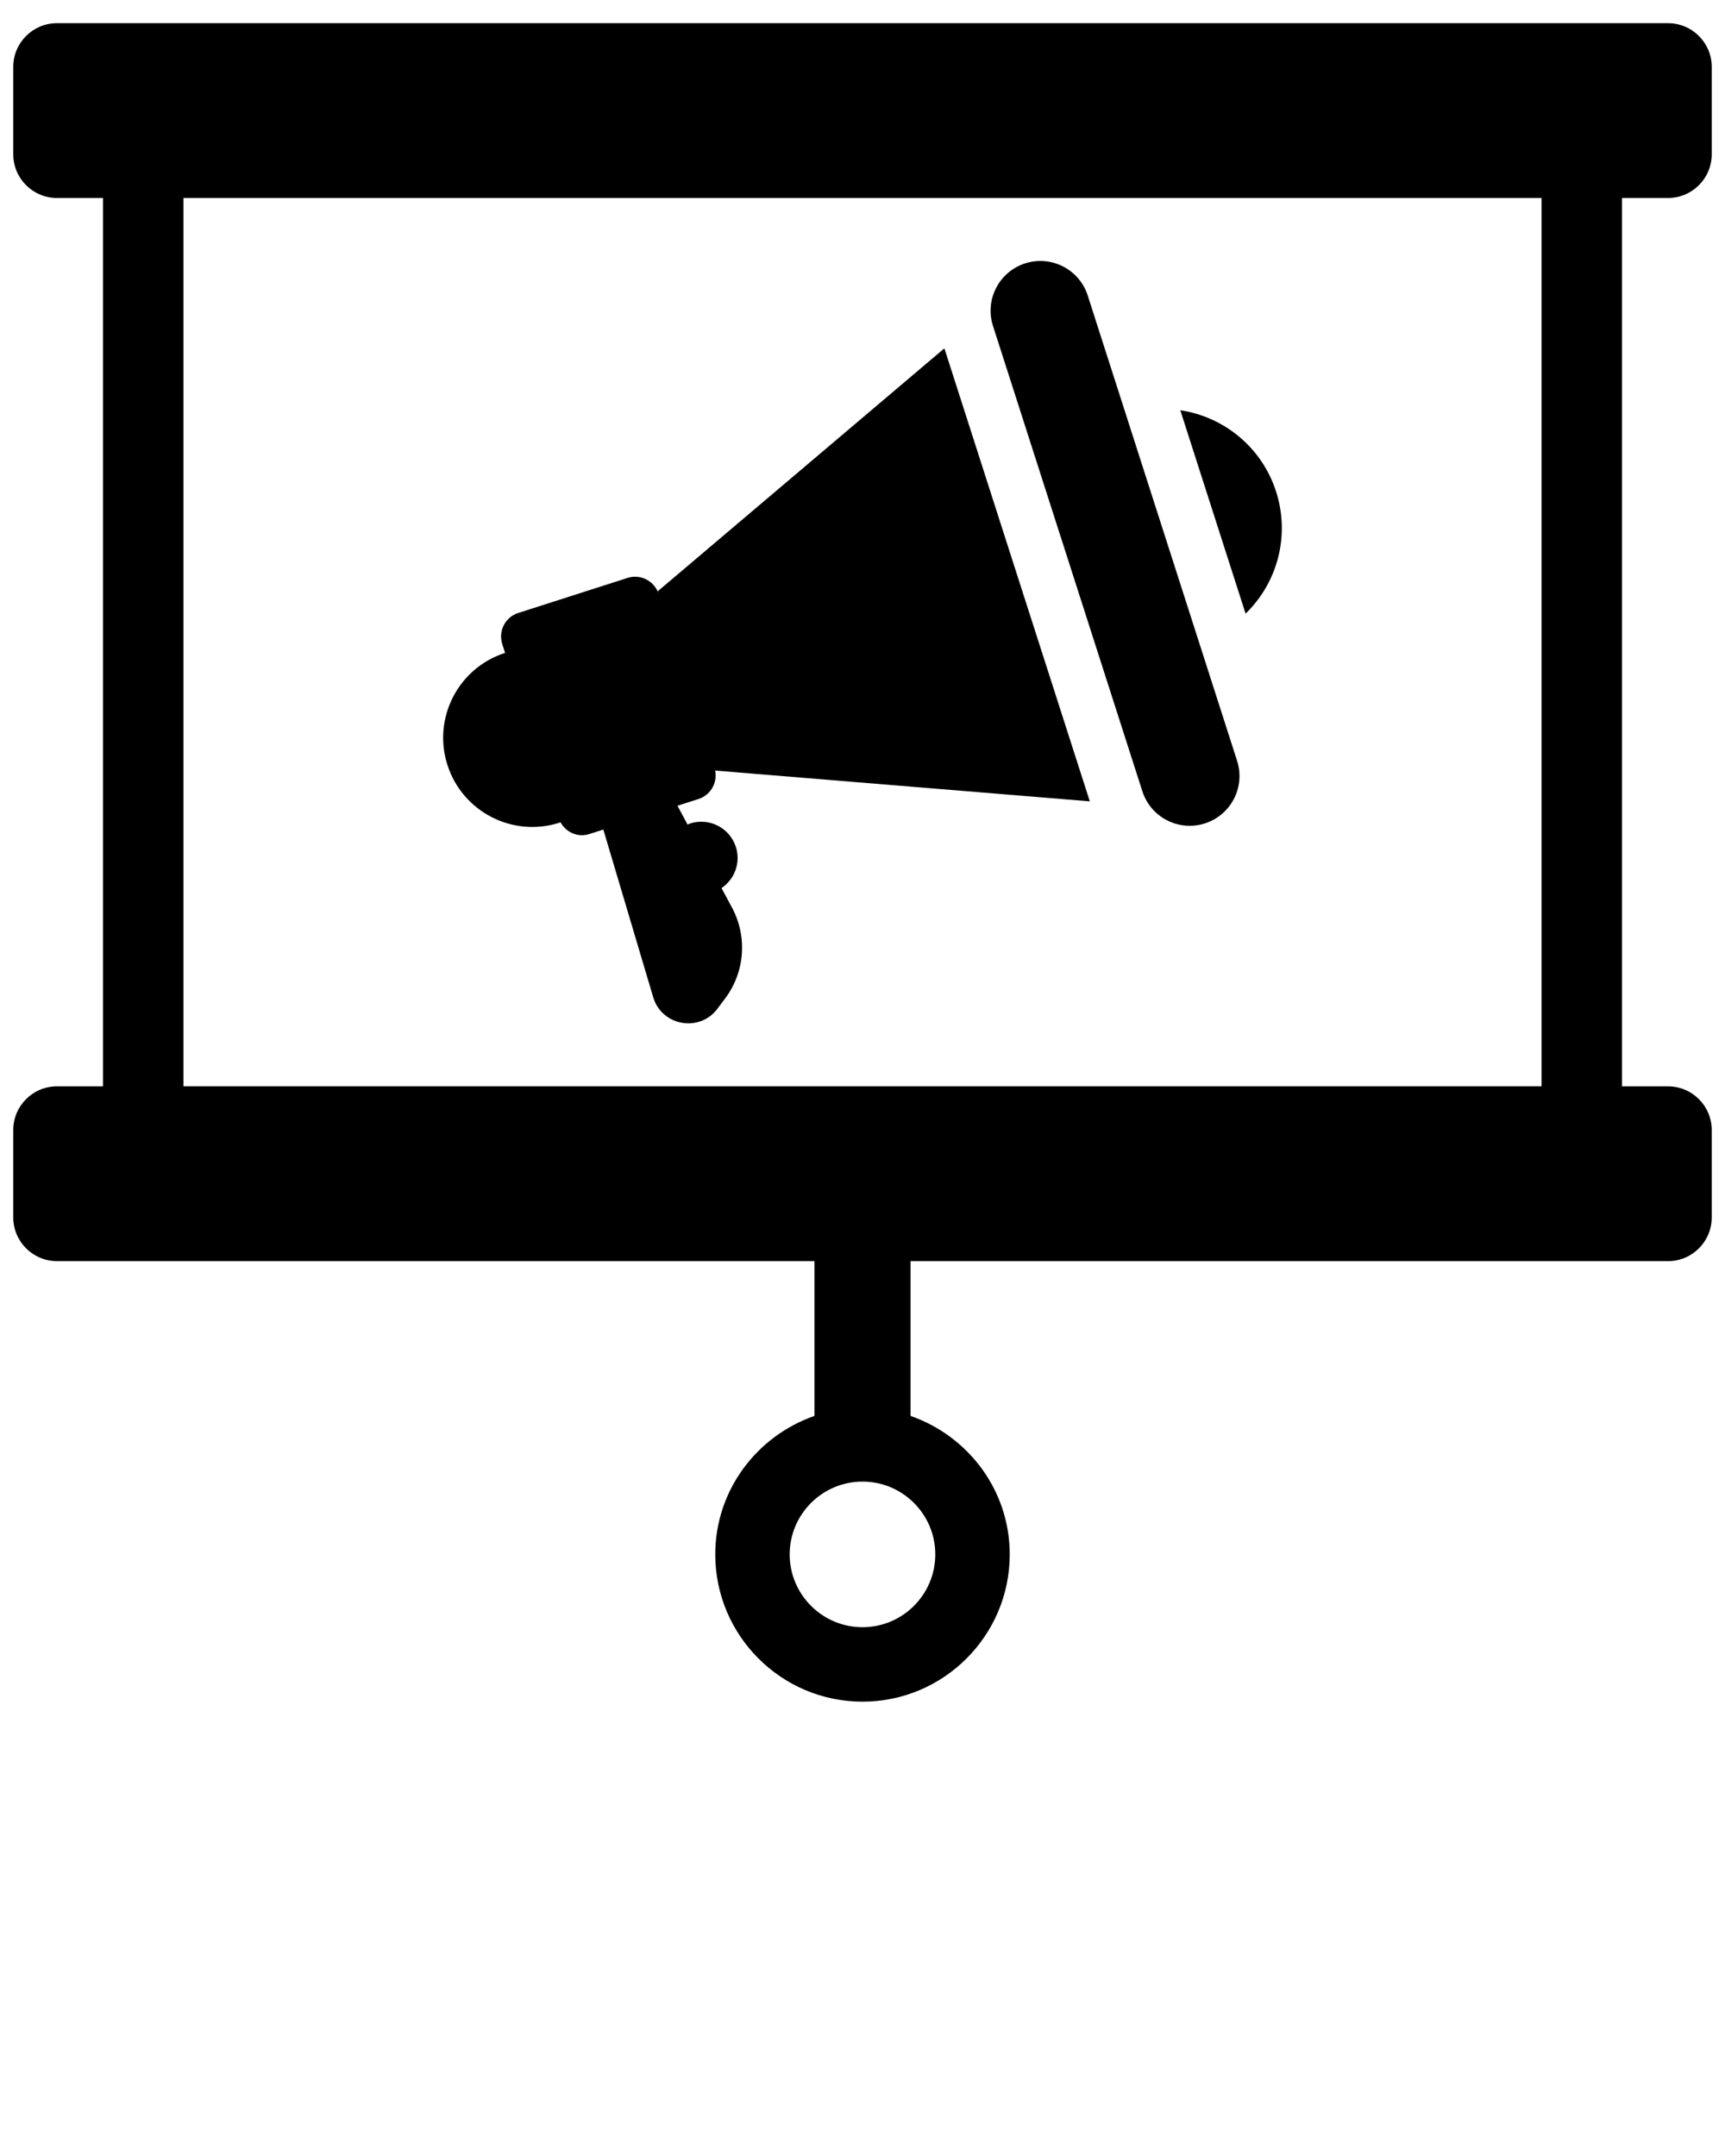
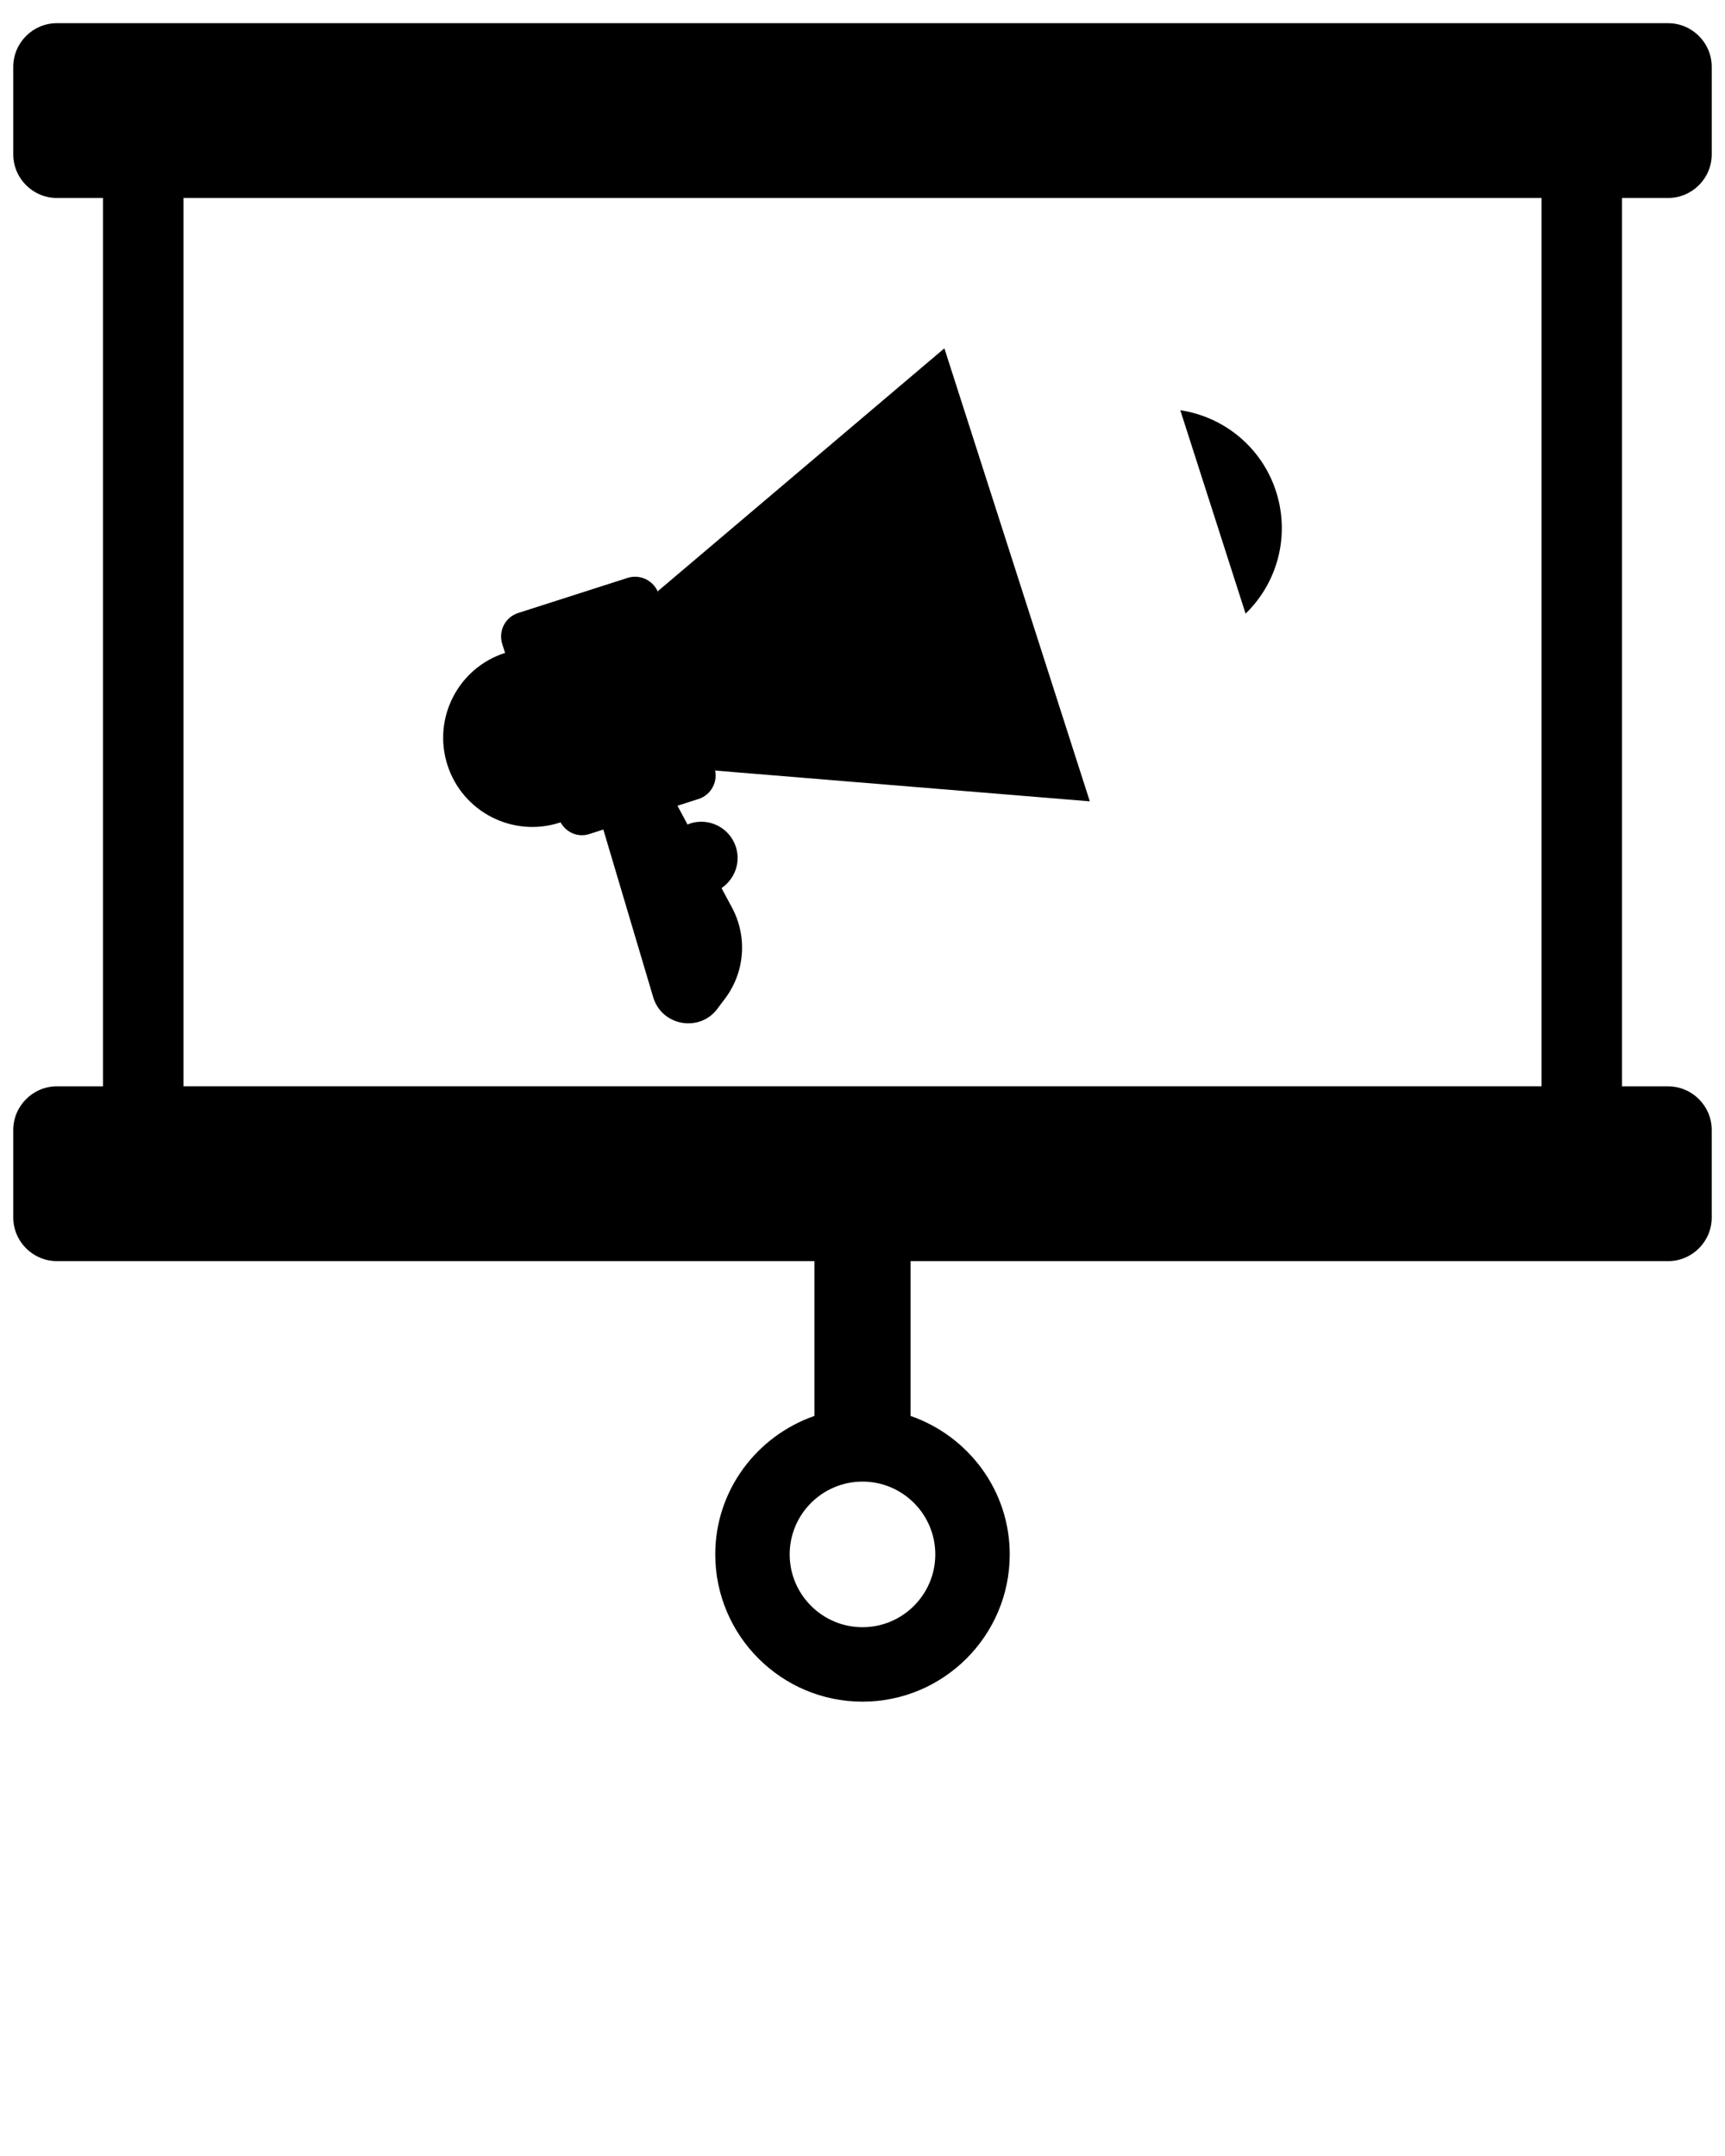
<svg xmlns="http://www.w3.org/2000/svg" version="1.1" x="0px" y="0px" viewBox="0 0 65 81.25" enable-background="new 0 0 65 65" xml:space="preserve">
  <g>
    <g>
      <path d="M62.856,7.461c0.905,0,1.644-0.739,1.644-1.644V2.518c0-0.905-0.739-1.644-1.644-1.644H2.144    C1.239,0.873,0.5,1.612,0.5,2.518v3.299c0,0.906,0.739,1.644,1.644,1.644h1.738v33.478H2.144c-0.905,0-1.644,0.739-1.644,1.644    v3.299c0,0.905,0.739,1.644,1.644,1.644h28.545v5.834c-2.167,0.755-3.737,2.797-3.737,5.219c0,3.059,2.489,5.549,5.548,5.549    c3.059,0,5.548-2.489,5.548-5.549c0-2.422-1.569-4.464-3.737-5.219v-5.833h28.545c0.905,0,1.644-0.739,1.644-1.644v-3.299    c0-0.905-0.739-1.644-1.644-1.644h-1.738V7.461H62.856z M35.243,58.578c0,1.514-1.231,2.744-2.743,2.744    c-1.513,0-2.744-1.231-2.744-2.744c0-1.513,1.231-2.743,2.744-2.743C34.013,55.835,35.243,57.065,35.243,58.578z M58.088,40.938    H6.912V7.461h51.176V40.938z" />
    </g>
    <g>
      <path d="M21.086,31.003c0.012-0.004,0.022-0.011,0.034-0.015c0.213,0.38,0.649,0.583,1.081,0.445l0.533-0.171l1.879,6.318    c0.333,1.118,1.818,1.342,2.466,0.372l0.237-0.314c0.751-0.993,0.856-2.333,0.268-3.431l-0.396-0.739    c0.491-0.332,0.731-0.956,0.541-1.549c-0.231-0.721-1.003-1.118-1.724-0.886c-0.034,0.011-0.064,0.029-0.097,0.042l-0.38-0.71    l0.795-0.255c0.486-0.156,0.757-0.684,0.598-1.179l0.035,0.109l14.109,1.159l-5.48-17.072L24.787,22.28l0.035,0.109    c-0.159-0.495-0.687-0.767-1.173-0.611l-4.123,1.323c-0.495,0.159-0.757,0.684-0.598,1.179l0.104,0.325    c-1.767,0.567-2.739,2.459-2.172,4.225C17.428,30.597,19.319,31.57,21.086,31.003z" />
    </g>
    <g>
-       <path d="M43.045,29.818c0.316,0.986,1.372,1.529,2.358,1.212c0.986-0.317,1.529-1.372,1.212-2.358l-5.628-17.535    c-0.317-0.986-1.372-1.529-2.358-1.212c-0.986,0.316-1.529,1.372-1.212,2.358L43.045,29.818z" />
-     </g>
+       </g>
    <g>
      <path d="M48.084,18.524c-0.538-1.676-1.977-2.821-3.609-3.064l2.46,7.665C48.121,21.978,48.625,20.21,48.084,18.524z" />
    </g>
  </g>
</svg>